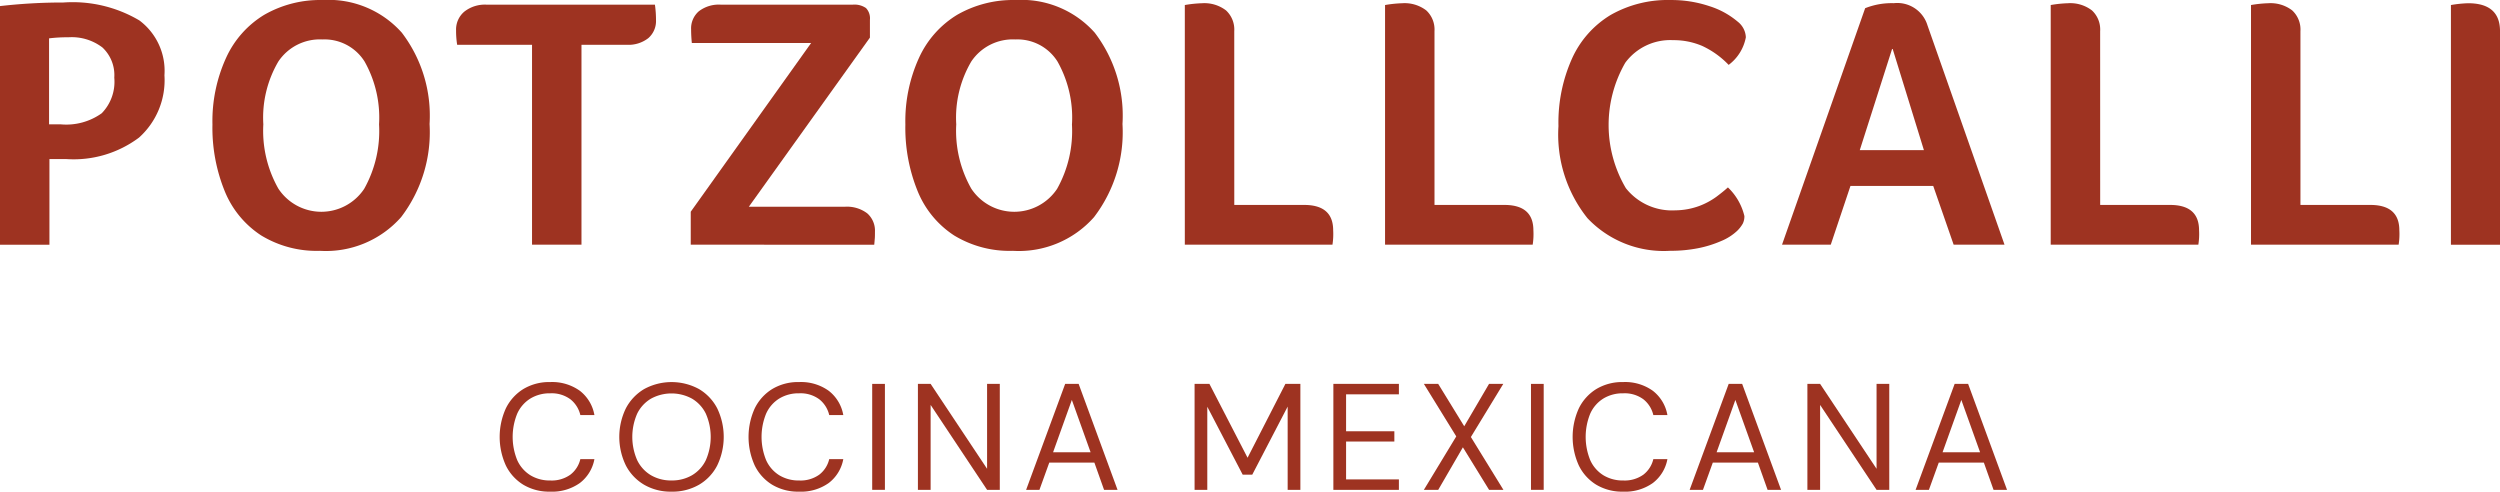
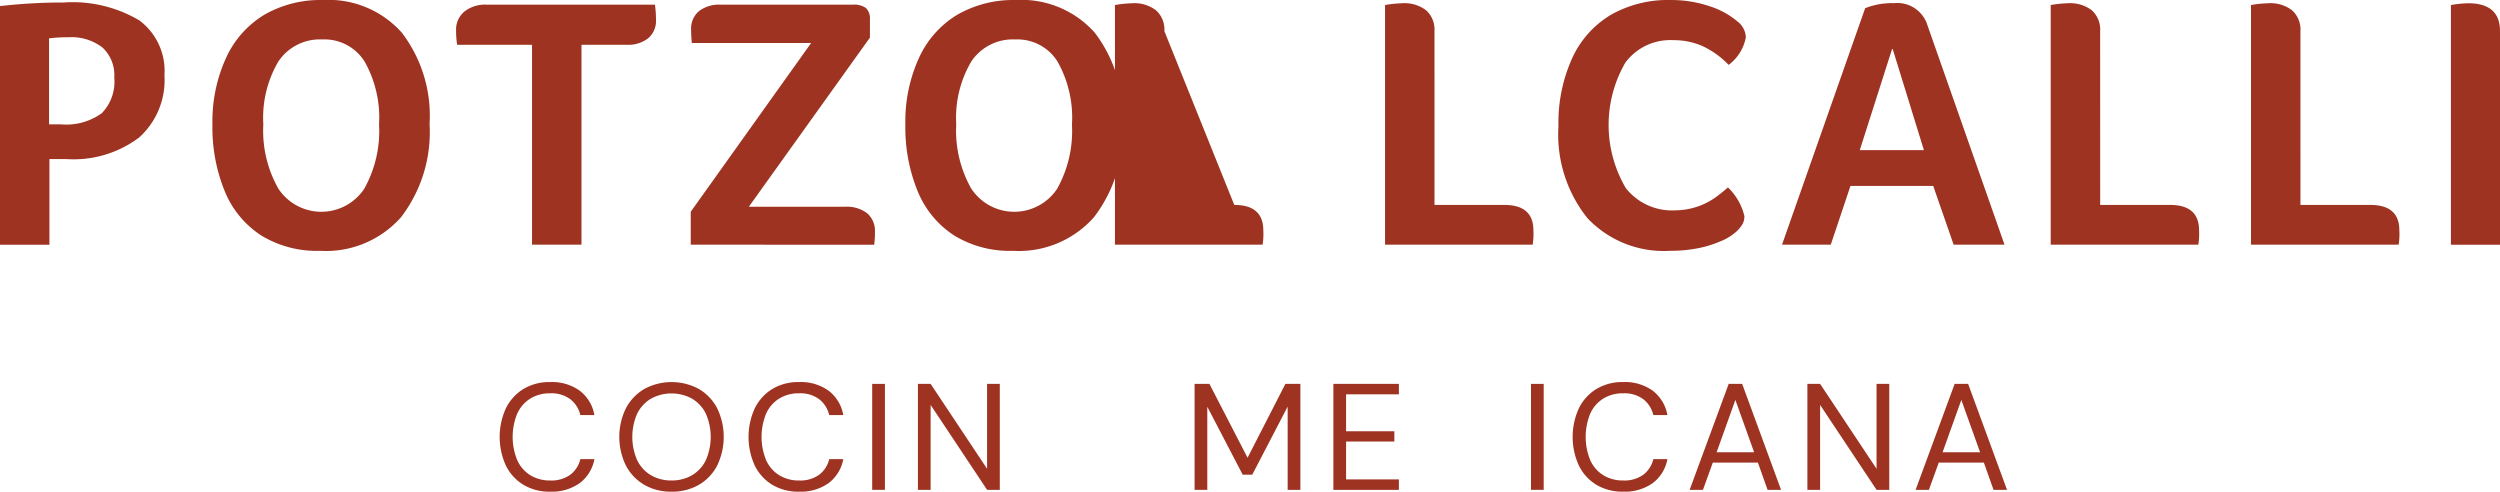
<svg xmlns="http://www.w3.org/2000/svg" id="Capa_1" data-name="Capa 1" viewBox="0 0 174.421 34.302">
  <defs>
    <style>
      .cls-1 {
        fill: #9e3321;
      }
    </style>
  </defs>
  <title>logopotzolcalli</title>
  <g>
    <g>
      <path class="cls-1" d="M523.959,438.1a5.376,5.376,0,0,1-1.775,4.349,7.608,7.608,0,0,1-5.049,1.5h-1.2v5.974h-3.449V433.274a38.341,38.341,0,0,1,4.424-.25,9.144,9.144,0,0,1,5.3,1.25A4.386,4.386,0,0,1,523.959,438.1Zm-3.5.175a2.638,2.638,0,0,0-.825-2.112,3.53,3.53,0,0,0-2.375-.713,10.553,10.553,0,0,0-1.35.075v6h.825a4.253,4.253,0,0,0,2.85-.775A3.147,3.147,0,0,0,520.46,438.273Z" transform="translate(-512.486 -432.849)" />
      <path class="cls-1" d="M542.456,441.5a9.757,9.757,0,0,1-1.987,6.5,7,7,0,0,1-5.662,2.349,7.436,7.436,0,0,1-4.1-1.075,6.683,6.683,0,0,1-2.537-3.075,11.73,11.73,0,0,1-.862-4.674,10.636,10.636,0,0,1,.95-4.637,6.8,6.8,0,0,1,2.675-3.012,7.83,7.83,0,0,1,4.074-1.025,6.842,6.842,0,0,1,5.511,2.275A9.537,9.537,0,0,1,542.456,441.5Zm-3.524.025a7.965,7.965,0,0,0-1.012-4.387,3.3,3.3,0,0,0-2.937-1.537,3.486,3.486,0,0,0-3.075,1.537,7.737,7.737,0,0,0-1.05,4.387,8.178,8.178,0,0,0,1.05,4.487,3.592,3.592,0,0,0,5.986.013A8.247,8.247,0,0,0,538.932,441.523Z" transform="translate(-512.486 -432.849)" />
      <path class="cls-1" d="M549.605,435.973h-5.224a6.136,6.136,0,0,1-.075-1,1.632,1.632,0,0,1,.575-1.312,2.319,2.319,0,0,1,1.55-.487h11.748a7.619,7.619,0,0,1,.075,1.075,1.578,1.578,0,0,1-.538,1.262,2.246,2.246,0,0,1-1.512.462h-3.149v13.948h-3.45Z" transform="translate(-512.486 -432.849)" />
      <path class="cls-1" d="M560.678,449.921v-2.3l8.4-11.773h-8.324q-.05-.5-.05-.95a1.579,1.579,0,0,1,.538-1.262,2.289,2.289,0,0,1,1.537-.462h9.2a1.419,1.419,0,0,1,.925.237,1.028,1.028,0,0,1,.275.812v1.25l-8.448,11.8h6.7a2.333,2.333,0,0,1,1.562.462,1.609,1.609,0,0,1,.537,1.287c0,.184,0,.342-.012.475s-.021.275-.038.425Z" transform="translate(-512.486 -432.849)" />
      <path class="cls-1" d="M590.8,441.5a9.757,9.757,0,0,1-1.987,6.5,7,7,0,0,1-5.662,2.349,7.436,7.436,0,0,1-4.1-1.075,6.683,6.683,0,0,1-2.537-3.075,11.73,11.73,0,0,1-.862-4.674,10.638,10.638,0,0,1,.95-4.637,6.808,6.808,0,0,1,2.675-3.012,7.831,7.831,0,0,1,4.074-1.025,6.842,6.842,0,0,1,5.511,2.275A9.538,9.538,0,0,1,590.8,441.5Zm-3.524.025a7.965,7.965,0,0,0-1.012-4.387,3.3,3.3,0,0,0-2.937-1.537,3.486,3.486,0,0,0-3.075,1.537,7.739,7.739,0,0,0-1.05,4.387,8.18,8.18,0,0,0,1.05,4.487,3.592,3.592,0,0,0,5.986.013A8.246,8.246,0,0,0,587.274,441.523Z" transform="translate(-512.486 -432.849)" />
-       <path class="cls-1" d="M598.6,447.147h4.874q2.025,0,2.025,1.774a4.717,4.717,0,0,1-.05,1h-10.3V433.2a8.536,8.536,0,0,1,1.2-.125,2.483,2.483,0,0,1,1.674.5,1.818,1.818,0,0,1,.575,1.45Z" transform="translate(-512.486 -432.849)" />
+       <path class="cls-1" d="M598.6,447.147q2.025,0,2.025,1.774a4.717,4.717,0,0,1-.05,1h-10.3V433.2a8.536,8.536,0,0,1,1.2-.125,2.483,2.483,0,0,1,1.674.5,1.818,1.818,0,0,1,.575,1.45Z" transform="translate(-512.486 -432.849)" />
      <path class="cls-1" d="M612.569,447.147h4.875q2.024,0,2.025,1.774a4.724,4.724,0,0,1-.05,1h-10.3V433.2a8.537,8.537,0,0,1,1.2-.125,2.484,2.484,0,0,1,1.675.5,1.819,1.819,0,0,1,.574,1.45Z" transform="translate(-512.486 -432.849)" />
      <path class="cls-1" d="M633.666,448.972a3.665,3.665,0,0,1-1.113.7,7.723,7.723,0,0,1-1.624.5,9.9,9.9,0,0,1-1.913.175,7.325,7.325,0,0,1-5.774-2.274,9.338,9.338,0,0,1-2.025-6.424,10.915,10.915,0,0,1,.95-4.724,6.823,6.823,0,0,1,2.7-3.037,8.041,8.041,0,0,1,4.174-1.037,8.338,8.338,0,0,1,2.7.425,5.7,5.7,0,0,1,2,1.1,1.452,1.452,0,0,1,.55,1.075,3.11,3.11,0,0,1-1.2,1.925,6.094,6.094,0,0,0-1.85-1.325,5.049,5.049,0,0,0-2.025-.4,3.9,3.9,0,0,0-3.337,1.575,8.689,8.689,0,0,0,.038,8.748,4.1,4.1,0,0,0,3.449,1.55,4.952,4.952,0,0,0,1.662-.3,5.019,5.019,0,0,0,1.212-.65q.5-.375.8-.65a4.061,4.061,0,0,1,1.15,2,1.162,1.162,0,0,1-.112.525A2.211,2.211,0,0,1,633.666,448.972Z" transform="translate(-512.486 -432.849)" />
      <path class="cls-1" d="M648.789,449.921l-1.425-4.1H641.59l-1.375,4.1h-3.4l5.8-16.5a5,5,0,0,1,2-.35,2.2,2.2,0,0,1,2.349,1.55l5.374,15.3ZM644.515,436.2l-2.275,7.123h4.474Z" transform="translate(-512.486 -432.849)" />
      <path class="cls-1" d="M659.012,447.147h4.874q2.025,0,2.025,1.774a4.725,4.725,0,0,1-.05,1h-10.3V433.2a8.537,8.537,0,0,1,1.2-.125,2.483,2.483,0,0,1,1.675.5,1.818,1.818,0,0,1,.574,1.45Z" transform="translate(-512.486 -432.849)" />
      <path class="cls-1" d="M672.985,447.147h4.875q2.024,0,2.025,1.774a4.713,4.713,0,0,1-.05,1h-10.3V433.2a8.538,8.538,0,0,1,1.2-.125,2.484,2.484,0,0,1,1.675.5,1.819,1.819,0,0,1,.574,1.45Z" transform="translate(-512.486 -432.849)" />
      <path class="cls-1" d="M683.483,433.2a8.535,8.535,0,0,1,1.2-.125q2.224,0,2.225,1.95v14.9h-3.425Z" transform="translate(-512.486 -432.849)" />
    </g>
    <g>
      <path class="cls-1" d="M550.878,467.151A3.524,3.524,0,0,1,549,466.67a3.238,3.238,0,0,1-1.22-1.341,4.816,4.816,0,0,1,0-3.992,3.273,3.273,0,0,1,1.22-1.346,3.5,3.5,0,0,1,1.874-.486,3.314,3.314,0,0,1,2.064.607,2.731,2.731,0,0,1,1.019,1.695h-.982a1.971,1.971,0,0,0-.692-1.1,2.2,2.2,0,0,0-1.41-.417,2.581,2.581,0,0,0-1.383.364,2.392,2.392,0,0,0-.914,1.045,4.294,4.294,0,0,0,0,3.263,2.4,2.4,0,0,0,.914,1.045,2.583,2.583,0,0,0,1.383.364,2.237,2.237,0,0,0,1.41-.407,1.916,1.916,0,0,0,.692-1.082h.982a2.7,2.7,0,0,1-1.019,1.668A3.335,3.335,0,0,1,550.878,467.151Z" transform="translate(-512.486 -432.849)" />
      <path class="cls-1" d="M559.336,467.151a3.691,3.691,0,0,1-1.906-.481,3.342,3.342,0,0,1-1.278-1.346,4.555,4.555,0,0,1,0-3.986,3.387,3.387,0,0,1,1.278-1.346,4,4,0,0,1,3.822,0,3.349,3.349,0,0,1,1.273,1.346,4.6,4.6,0,0,1,0,3.986,3.305,3.305,0,0,1-1.273,1.346A3.714,3.714,0,0,1,559.336,467.151Zm0-.781a2.765,2.765,0,0,0,1.431-.364,2.473,2.473,0,0,0,.961-1.045,4.038,4.038,0,0,0,0-3.258,2.479,2.479,0,0,0-.961-1.04,2.99,2.99,0,0,0-2.862,0,2.476,2.476,0,0,0-.961,1.04,4.035,4.035,0,0,0,0,3.258,2.471,2.471,0,0,0,.961,1.045A2.764,2.764,0,0,0,559.336,466.37Z" transform="translate(-512.486 -432.849)" />
      <path class="cls-1" d="M568.238,467.151a3.524,3.524,0,0,1-1.874-.481,3.238,3.238,0,0,1-1.22-1.341,4.816,4.816,0,0,1,0-3.992,3.273,3.273,0,0,1,1.22-1.346,3.5,3.5,0,0,1,1.874-.486,3.313,3.313,0,0,1,2.064.607,2.731,2.731,0,0,1,1.019,1.695h-.982a1.971,1.971,0,0,0-.692-1.1,2.2,2.2,0,0,0-1.41-.417,2.582,2.582,0,0,0-1.383.364,2.389,2.389,0,0,0-.913,1.045,4.29,4.29,0,0,0,0,3.263,2.392,2.392,0,0,0,.913,1.045,2.584,2.584,0,0,0,1.383.364,2.237,2.237,0,0,0,1.41-.407,1.916,1.916,0,0,0,.692-1.082h.982a2.7,2.7,0,0,1-1.019,1.668A3.335,3.335,0,0,1,568.238,467.151Z" transform="translate(-512.486 -432.849)" />
      <path class="cls-1" d="M573.338,467.024v-7.392h.887v7.392Z" transform="translate(-512.486 -432.849)" />
      <path class="cls-1" d="M576.527,467.024v-7.392h.887l3.939,5.924v-5.924h.887v7.392h-.887l-3.939-5.924v5.924Z" transform="translate(-512.486 -432.849)" />
-       <path class="cls-1" d="M584.077,467.024l2.724-7.392h.94l2.714,7.392h-.94l-.676-1.9h-3.147l-.686,1.9Zm1.88-2.619h2.619l-1.309-3.654Z" transform="translate(-512.486 -432.849)" />
      <path class="cls-1" d="M595.83,467.024v-7.392h1.035l2.661,5.153,2.64-5.153h1.045v7.392h-.887v-5.808l-2.471,4.752h-.665l-2.471-4.741v5.8Z" transform="translate(-512.486 -432.849)" />
      <path class="cls-1" d="M605.513,467.024v-7.392h4.572v.729H606.4v2.577h3.368v.718H606.4v2.64h3.685v.729Z" transform="translate(-512.486 -432.849)" />
-       <path class="cls-1" d="M611.827,467.024l2.26-3.728-2.26-3.664h1l1.816,2.957,1.731-2.957h.993l-2.26,3.707,2.27,3.685h-1l-1.827-2.967-1.721,2.967Z" transform="translate(-512.486 -432.849)" />
      <path class="cls-1" d="M619.3,467.024v-7.392h.887v7.392Z" transform="translate(-512.486 -432.849)" />
      <path class="cls-1" d="M625.734,467.151a3.524,3.524,0,0,1-1.874-.481,3.238,3.238,0,0,1-1.22-1.341,4.816,4.816,0,0,1,0-3.992,3.273,3.273,0,0,1,1.22-1.346,3.5,3.5,0,0,1,1.874-.486,3.314,3.314,0,0,1,2.065.607,2.73,2.73,0,0,1,1.019,1.695h-.982a1.973,1.973,0,0,0-.692-1.1,2.2,2.2,0,0,0-1.41-.417,2.582,2.582,0,0,0-1.383.364,2.391,2.391,0,0,0-.913,1.045,4.294,4.294,0,0,0,0,3.263,2.394,2.394,0,0,0,.913,1.045,2.584,2.584,0,0,0,1.383.364,2.238,2.238,0,0,0,1.41-.407,1.918,1.918,0,0,0,.692-1.082h.982a2.7,2.7,0,0,1-1.019,1.668A3.336,3.336,0,0,1,625.734,467.151Z" transform="translate(-512.486 -432.849)" />
      <path class="cls-1" d="M630.37,467.024l2.724-7.392h.94l2.714,7.392h-.94l-.676-1.9h-3.147l-.686,1.9Zm1.88-2.619h2.619l-1.309-3.654Z" transform="translate(-512.486 -432.849)" />
      <path class="cls-1" d="M638.585,467.024v-7.392h.887l3.938,5.924v-5.924h.887v7.392h-.887l-3.938-5.924v5.924Z" transform="translate(-512.486 -432.849)" />
      <path class="cls-1" d="M646.135,467.024l2.724-7.392h.94l2.714,7.392h-.94l-.676-1.9h-3.147l-.687,1.9Zm1.88-2.619h2.619l-1.309-3.654Z" transform="translate(-512.486 -432.849)" />
    </g>
  </g>
</svg>